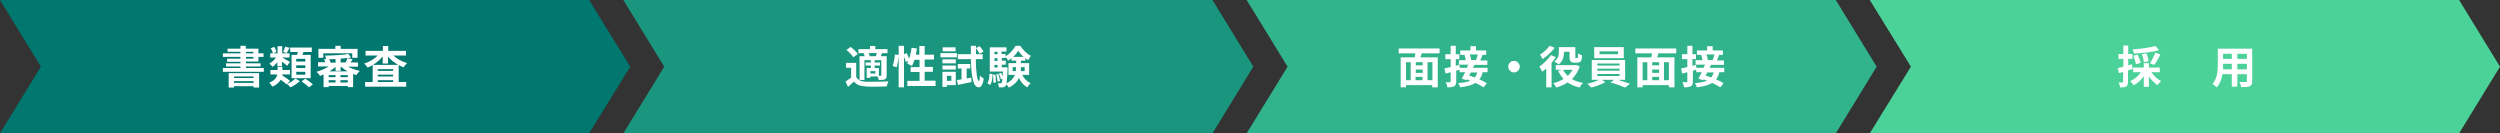
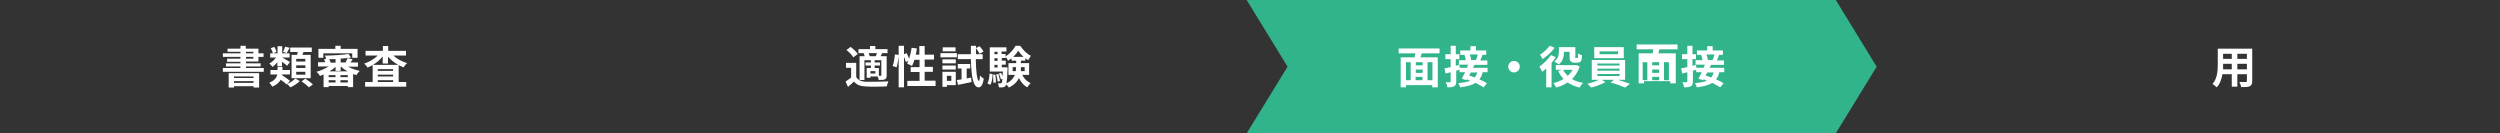
<svg xmlns="http://www.w3.org/2000/svg" version="1.1" viewBox="0 0 1125 60">
  <rect x="0" y="0" width="1125" height="60" fill="#333333" stroke="none" />
  <defs>
    <style>
      .cls-1 {
        fill: #4ad299;
      }

      .cls-2 {
        fill: #19967d;
      }

      .cls-3 {
        fill: #00786f;
      }

      .cls-4 {
        fill: #31b48b;
      }

      .cls-5 {
        fill: #fff;
      }
    </style>
  </defs>
  <g>
    <g id="_レイヤー_1" data-name="レイヤー_1">
      <g>
        <g>
-           <polygon class="cls-3" points="265.1 60 219.6 60 0 60 18.4 30 0 0 219.6 0 265.1 0 283.6 30 265.1 60" />
-           <polygon class="cls-2" points="545.6 60 500.1 60 280.5 60 298.9 30 280.5 0 500.1 0 545.6 0 564 30 545.6 60" />
          <polygon class="cls-4" points="826.1 60 780.5 60 561 60 579.4 30 561 0 780.5 0 826.1 0 844.5 30 826.1 60" />
-           <polygon class="cls-1" points="1106.6 60 1061 60 841.4 60 859.9 30 841.4 0 1061 0 1106.6 0 1125 30 1106.6 60" />
        </g>
        <g>
          <path class="cls-5" d="M110.7,27.8v.7h6.6v1.4h-6.6v.7h8v1.7h-18.4v-1.7h7.9v-.7h-6.5v-1.4h6.5v-.7h-6v-1.4h6v-.8h-7.9v-1.6h7.9v-.7h-5.8v-1.4h5.8v-1.3h2.4v1.3h5.7v2.1h2.3v1.6h-2.3v2.1h-5.7ZM103,32.9h13.6v6.5h-2.5v-.6h-8.8v.6h-2.4v-6.5ZM105.3,34.4v.7h8.8v-.7h-8.8ZM114.1,37.3v-.8h-8.8v.8h8.8ZM110.7,24h3.3v-.7h-3.3v.7ZM110.7,26.4h3.3v-.8h-3.3v.8Z" />
          <path class="cls-5" d="M129.2,37.8c1.4-.6,2.9-1.6,3.7-2.5l2,1.2c-1,1-2.8,2.2-4.2,2.8-.4-.4-1-1.1-1.5-1.5l-.2.2c-.6-.6-1.6-1.4-2.7-2.1-.7,1.2-1.8,2.3-3.8,3.1-.2-.5-.9-1.3-1.3-1.8,2.5-1,3.3-2.4,3.6-3.7h-3.1v-2h3.2v-1.4h2.2v1.4h3.4v2h-3.5c0,.1,0,.3,0,.4,1.2.7,2.7,1.8,3.5,2.5l-1.2,1.3ZM124.9,27.9c-.7.9-1.5,1.7-2.3,2.2-.3-.5-1-1.2-1.4-1.5,1.1-.6,2.2-1.6,3-2.7h-2.6v-1.9h3.3v-3.2h2.1v3.2h3.3v1.9h-3.3c.8.4,3,1.7,3.5,2l-1.3,1.7c-.5-.5-1.5-1.2-2.3-1.8v2h-2.1v-1.9ZM122.8,24c-.1-.6-.5-1.6-1-2.3l1.6-.6c.5.7.9,1.6,1,2.3l-1.7.7ZM130.4,21.5c-.5.9-1,1.8-1.4,2.4l-1.6-.5c.3-.7.7-1.7.9-2.4l2,.5ZM133.7,24.7c.1-.4.2-.9.3-1.3h-3.4v-2h9.7v2h-3.7c-.2.4-.4.9-.5,1.3h3.7v10.5h-8.6v-10.5h2.5ZM137.4,26.5h-4.1v1.2h4.1v-1.2ZM137.4,29.4h-4.1v1.2h4.1v-1.2ZM137.4,32.3h-4.1v1.3h4.1v-1.3ZM137.4,35.4c1.1.7,2.6,1.8,3.4,2.6l-1.8,1.3c-.7-.8-2.2-1.9-3.3-2.7l1.7-1.2Z" />
          <path class="cls-5" d="M156.6,30c1.6.9,3.5,1.5,5.3,1.9-.5.5-1.2,1.3-1.5,1.9-.5-.1-1-.3-1.5-.5v5.9h-2.4v-.5h-8.6v.5h-2.3v-5.7c-.6.2-1.1.5-1.6.7-.3-.6-1-1.4-1.6-1.9,1.9-.5,3.9-1.4,5.5-2.4h-4.8v-1.9h3.3c-.2-.4-.4-.9-.6-1.3l.9-.2c0-.5-.3-1.1-.5-1.5,3.7,0,8-.3,10.6-.7l1.2,1.6c-.5,0-1.1.2-1.7.2l2.4.6c-.3.5-.7,1-1,1.4h3.4v1.9h-4.7ZM145.6,26h-2.3v-4h7.6v-1.4h2.4v1.4h7.6v4h-2.4v-2h-13v2ZM151,33.8h-3.1v.9h3.1v-.9ZM147.9,37.1h3.1v-1h-3.1v1ZM151,26.6c-1,0-1.9,0-2.9.1.3.5.6,1,.7,1.5h2.2v-1.6ZM156.4,32.1c-1.1-.6-2.1-1.3-2.9-2.1h-.2v1.9h-2.3v-1.8c-.8.7-1.7,1.4-2.7,2h8.1ZM156.5,33.8h-3.3v.9h3.3v-.9ZM156.5,37.1v-1h-3.3v1h3.3ZM155.5,28.1c.3-.6.7-1.4.9-2-1,.1-2,.2-3.1.3v1.7h2.2Z" />
          <path class="cls-5" d="M176.9,24.9c1.6,1.5,3.9,2.8,6.3,3.5-.5.4-1.2,1.3-1.6,1.9-.7-.3-1.5-.6-2.2-1v7.6h3.4v2.1h-18.5v-2.1h3.4v-7.6c-.8.4-1.5.8-2.3,1.1-.3-.5-1-1.4-1.5-1.8,2.3-.7,4.5-2.1,6.1-3.6h-5.5v-2.1h7.8v-2.2h2.4v2.2h8v2.1h-5.8ZM179.2,29.2c-1.7-1-3.3-2.2-4.6-3.7v3.1h-2.4v-3.2c-1.2,1.5-2.7,2.8-4.4,3.8h11.4ZM176.9,31.1h-6.9v.8h6.9v-.8ZM170,34.4h6.9v-.8h-6.9v.8ZM176.9,36.9v-.8h-6.9v.8h6.9Z" />
        </g>
        <g>
          <path class="cls-5" d="M385.4,34.8c.8,1.3,2.2,1.9,4.3,2,2.5,0,7.3,0,10.1-.2-.3.6-.6,1.7-.8,2.3-2.5.1-6.9.2-9.4,0-2.4-.1-4.1-.7-5.3-2.2-.8.8-1.7,1.5-2.7,2.4l-1.1-2.4c.8-.5,1.7-1.2,2.5-1.8v-4.4h-2.3v-2.2h4.6v6.4ZM384,25.8c-.6-1-1.9-2.4-3.1-3.3l1.9-1.4c1.1.9,2.6,2.2,3.2,3.2l-2,1.5ZM389,23.9h-2.7v-1.8h5.2v-1.4h2.4v1.4h5.5v1.8h-2.4c-.3.5-.5,1-.7,1.4h2.7v8.6c0,1-.2,1.5-.8,1.8-.7.3-1.5.3-2.8.3,0-.5-.3-1.1-.5-1.6h-3.2v.6h-1.7v-4.4h1.9v-1.1h-2.4v-1.4h2.4v-1h-2.9v8.9h-2.2v-10.7h2.3c-.1-.4-.3-.9-.5-1.3h.3ZM394.1,25.3c.2-.4.4-.9.5-1.4h-3.7c.2.5.4,1,.5,1.4h2.7ZM393.9,32h-2.2v1.1h2.2v-1.1ZM396.7,27.1h-3.1v1h2.4v1.4h-2.4v1.1h1.9v3.5h.8c.2,0,.3,0,.3-.3v-6.7Z" />
          <path class="cls-5" d="M421,36.4v2.3h-12.7v-2.3h5.5v-4h-4v-2.2h4v-3.3h-2.3c-.3,1-.7,2-1.1,2.8-.5-.3-1.6-.8-2.2-1.1.2-.4.4-.7.6-1.2l-1.2.5c-.1-.6-.4-1.5-.8-2.3v13.7h-2.4v-14.3c-.1,1.7-.5,3.9-.9,5.3l-1.8-.6c.5-1.3.9-3.6,1-5.2l1.7.2v-4.1h2.4v3.8l1.2-.5c.4.8.8,1.7,1.1,2.5.5-1.5.9-3.2,1.1-4.9l2.4.3c-.1.9-.3,1.9-.5,2.8h1.6v-3.9h2.4v3.9h4.2v2.2h-4.2v3.3h3.7v2.2h-3.7v4h4.8Z" />
          <path class="cls-5" d="M430.6,25.8h-7.4v-1.9h7.4v1.9ZM430.1,38.3h-4v.8h-2v-6.8h6v6ZM424.1,26.7h6v1.8h-6v-1.8ZM424.1,29.5h6v1.8h-6v-1.8ZM430,23.1h-5.8v-1.8h5.8v1.8ZM426.1,34.1v2.3h2v-2.3h-2ZM437,34.9l.2,2c-2.1.5-4.3.9-6.1,1.3l-.5-2.2c.6,0,1.3-.2,2.1-.3v-4.9h-1.7v-2h5.6v2h-1.6v4.5l2.1-.4ZM439.1,26.6c.1,5.7.6,9.7,1.4,9.8.3,0,.4-.9.5-2.4.4.5,1.3,1.2,1.7,1.4-.5,3.3-1.6,4-2.3,3.9-2.5,0-3.3-4.8-3.5-12.7h-5.9v-2.2h5.9c0-1.2,0-2.4,0-3.8h2.3v1l1.6-.8c.7.7,1.4,1.8,1.8,2.4l-1.8,1c-.3-.7-1-1.7-1.6-2.5,0,.9,0,1.8,0,2.7h3v2.2h-3Z" />
          <path class="cls-5" d="M444.3,37.5c.7-1,.9-2.7,1-4.4l1.4.3c-.1,1.8-.3,3.7-1.1,4.8l-1.2-.7ZM460,33.7c.8,1.6,2.1,3,3.8,3.7-.5.4-1.2,1.3-1.5,1.9-1.7-.9-2.9-2.4-3.8-4.2-.7,1.6-2.1,3.1-4.5,4.3-.2-.4-.8-1-1.2-1.4,0,.3-.2.4-.3.6-.3.5-.7.6-1.2.7-.4,0-1.1.1-1.8,0,0-.6-.2-1.3-.5-1.8.5,0,1,0,1.2,0s.4,0,.6-.3c.1-.2.2-.7.3-1.7l-.7.2c-.1-.7-.5-1.8-.9-2.6l1-.3c.3.5.5,1.1.7,1.6,0-.6,0-1.3.1-2.2h-5.9v-10.9h7.5v1.9h-2.2v1.1h1.8v1.1c1.8-1.1,3.6-3.1,4.5-4.8h2.1c1.2,1.8,3,3.7,4.8,4.5-.4.6-.9,1.4-1.2,2-.5-.3-.9-.6-1.3-.9v1.1h-2v1.1h3.7v5.3h-3ZM447.9,33.5c.2,1.2.3,2.7.2,3.7h-1.1c0-.9,0-2.4-.1-3.6h1ZM447.5,23.3v1.1h1.4v-1.1h-1.4ZM447.5,26.2v1.2h1.4v-1.2h-1.4ZM447.5,30.4h1.4v-1.2h-1.4v1.2ZM449.3,33.3c.3,1,.6,2.4.7,3.2l-1.1.2c0-.9-.3-2.2-.6-3.2l1-.2ZM453.4,30.4s0,.5,0,.8c-.1,3.3-.3,5.2-.5,6.3,2.1-1,3.2-2.4,3.8-3.8h-2.9v-5.3h3.5v-1.1h-2.1v-1.1c-.5.4-1,.8-1.6,1.1-.2-.5-.6-1.2-1-1.7v.5h-1.8v1.2h1.8v1.8h-1.8v1.2h2.6ZM457.1,32c.1-.6.1-1.2.1-1.8h0c0,0-1.5,0-1.5,0v1.8h1.4ZM460.6,25.6c-1-.9-1.8-1.9-2.4-2.8-.5.9-1.3,1.9-2.3,2.8h4.6ZM459.4,30.2h0c0,.7,0,1.2,0,1.8h1.7v-1.8h-1.6Z" />
        </g>
        <g>
          <path class="cls-5" d="M639.8,24c-.2.6-.4,1.2-.6,1.8h7.8v13.5h-2.5v-1h-11.8v1h-2.4v-13.5h6.3c.1-.6.2-1.2.3-1.8h-7.5v-2.2h18.4v2.2h-8.2ZM632.7,36.1h2.1v-8.1h-2.1v8.1ZM640.2,28h-3.1v1.4h3.1v-1.4ZM640.2,31.3h-3.1v1.5h3.1v-1.5ZM637,36.1h3.1v-1.5h-3.1v1.5ZM644.6,28h-2.2v8.1h2.2v-8.1Z" />
          <path class="cls-5" d="M663.5,29.1c-.2.5-.4,1-.7,1.4h6.6v2h-2.2c-.3,1.3-.8,2.4-1.5,3.2,1.4.6,2.6,1.2,3.4,1.8l-1.5,1.8c-.9-.6-2.2-1.3-3.6-2-1.6,1-3.8,1.6-6.9,2-.2-.7-.6-1.5-.9-1.9,2.4-.2,4.1-.5,5.4-1.1-.5-.2-1-.4-1.5-.6l-.2.4-2.1-.7c.4-.8,1-1.8,1.5-2.9h-2.5v-1.1c-.5.1-1,.3-1.5.4v4.8c0,1.2-.2,1.8-.9,2.2-.7.4-1.6.5-3.1.5,0-.6-.4-1.7-.7-2.3.8,0,1.6,0,1.9,0,.2,0,.3,0,.3-.4v-4.1l-2.3.6-.5-2.3c.8-.2,1.7-.4,2.8-.6v-3.6h-2.4v-2.2h2.4v-3.8h2.3v3.8h1.6v2.2h-1.6v3l1.6-.4.2,1.3h3.2c.2-.5.4-1,.6-1.4h-4.2v-2h3.1c-.1-.7-.3-1.7-.6-2.4h.4c0,0-2.3,0-2.3,0v-2h4.6v-1.9h2.5v1.9h4.6v2h-1.7c-.3.9-.7,1.8-1,2.5h3.2v2h-5.9ZM661.9,32.5c-.2.5-.5,1-.8,1.5.8.2,1.7.5,2.5.9.5-.6.9-1.4,1.2-2.3h-3ZM661.4,24.5c.3.8.6,1.8.6,2.5h0s2.2,0,2.2,0c.3-.7.6-1.7.8-2.5h-3.5Z" />
          <path class="cls-5" d="M681.3,27.4c1.4,0,2.6,1.2,2.6,2.6s-1.2,2.6-2.6,2.6-2.6-1.2-2.6-2.6,1.2-2.6,2.6-2.6Z" />
          <path class="cls-5" d="M700.1,25.7c-.5.9-1.2,1.7-1.9,2.6v11h-2.4v-8.5c-.6.6-1.2,1.1-1.8,1.5-.2-.5-.9-1.8-1.3-2.3,1.9-1.3,3.9-3.3,5.2-5.2l2.2.9ZM699.6,21.5c-1.4,1.9-3.5,3.8-5.4,5.1-.3-.5-.8-1.5-1.2-2,1.6-1,3.4-2.6,4.3-4l2.3.9ZM710.9,29.9c-.8,2.3-2,4.2-3.5,5.7,1.4.8,3.1,1.4,5,1.7-.6.5-1.2,1.5-1.6,2.1-2.1-.5-3.9-1.3-5.4-2.3-1.5,1-3.3,1.8-5.1,2.3-.3-.6-.9-1.5-1.3-2,1.7-.4,3.2-1,4.6-1.9-1-1-1.8-2.2-2.4-3.6l1.8-.5h-2.9v-2.1h9.2c0-.1,1.6.6,1.6.6ZM703.8,23.4c0,1.8-.4,4.2-2.4,5.6-.4-.4-1.5-1.1-2-1.3,1.8-1.3,2.1-3,2.1-4.4v-2.1h7.4v4.3c0,.4,0,.5,0,.6,0,0,.2,0,.3,0h.4c.1,0,.2,0,.3,0,0,0,.2-.2.2-.4,0-.3,0-.9,0-1.7.4.4,1.2.7,1.8.9,0,.8-.1,1.8-.3,2.2-.1.4-.4.7-.8.9-.3.2-.8.2-1.2.2h-1.2c-.6,0-1.2-.2-1.5-.5-.4-.4-.6-.8-.6-2.1v-2.3h-2.6ZM703.4,31.4c.5,1,1.2,1.9,2.1,2.7.9-.8,1.6-1.7,2.2-2.7h-4.2Z" />
          <path class="cls-5" d="M728.1,35.9c1.9.6,4,1.3,5.4,1.8l-2.2,1.7c-1.6-.7-4.4-1.7-6.6-2.3l1.7-1.2h-5.6l1.6,1.1c-1.7.9-4.3,1.9-6.3,2.4-.5-.5-1.3-1.2-1.8-1.7,1.8-.4,3.9-1.1,5.2-1.8h-3.2v-8.9h15v8.9h-3.2ZM730.7,26.2h-13.3v-5h13.3v5ZM718.8,29.5h10v-.9h-10v.9ZM718.8,31.8h10v-.9h-10v.9ZM718.8,34.2h10v-.9h-10v.9ZM728.1,23.1h-8.3v1.3h8.3v-1.3Z" />
-           <path class="cls-5" d="M746.3,24c-.2.6-.4,1.2-.6,1.8h7.8v13.5h-2.5v-1h-11.8v1h-2.4v-13.5h6.3c.1-.6.2-1.2.3-1.8h-7.5v-2.2h18.4v2.2h-8.2ZM739.2,36.1h2.1v-8.1h-2.1v8.1ZM746.6,28h-3.1v1.4h3.1v-1.4ZM746.6,31.3h-3.1v1.5h3.1v-1.5ZM743.5,36.1h3.1v-1.5h-3.1v1.5ZM751,28h-2.2v8.1h2.2v-8.1Z" />
+           <path class="cls-5" d="M746.3,24h7.8v13.5h-2.5v-1h-11.8v1h-2.4v-13.5h6.3c.1-.6.2-1.2.3-1.8h-7.5v-2.2h18.4v2.2h-8.2ZM739.2,36.1h2.1v-8.1h-2.1v8.1ZM746.6,28h-3.1v1.4h3.1v-1.4ZM746.6,31.3h-3.1v1.5h3.1v-1.5ZM743.5,36.1h3.1v-1.5h-3.1v1.5ZM751,28h-2.2v8.1h2.2v-8.1Z" />
          <path class="cls-5" d="M770,29.1c-.2.5-.4,1-.7,1.4h6.6v2h-2.2c-.3,1.3-.8,2.4-1.5,3.2,1.4.6,2.6,1.2,3.4,1.8l-1.5,1.8c-.9-.6-2.2-1.3-3.6-2-1.6,1-3.8,1.6-6.9,2-.2-.7-.6-1.5-.9-1.9,2.4-.2,4.1-.5,5.4-1.1-.5-.2-1-.4-1.5-.6l-.2.4-2.1-.7c.4-.8,1-1.8,1.5-2.9h-2.5v-1.1c-.5.1-1,.3-1.5.4v4.8c0,1.2-.2,1.8-.9,2.2-.7.4-1.6.5-3.1.5,0-.6-.4-1.7-.7-2.3.8,0,1.6,0,1.9,0,.2,0,.3,0,.3-.4v-4.1l-2.3.6-.5-2.3c.8-.2,1.7-.4,2.8-.6v-3.6h-2.4v-2.2h2.4v-3.8h2.3v3.8h1.6v2.2h-1.6v3l1.6-.4.2,1.3h3.2c.2-.5.4-1,.6-1.4h-4.2v-2h3.1c-.1-.7-.3-1.7-.6-2.4h.4c0,0-2.3,0-2.3,0v-2h4.6v-1.9h2.5v1.9h4.6v2h-1.7c-.3.9-.7,1.8-1,2.5h3.2v2h-5.9ZM768.3,32.5c-.2.5-.5,1-.8,1.5.8.2,1.7.5,2.5.9.5-.6.9-1.4,1.2-2.3h-3ZM767.9,24.5c.3.8.6,1.8.6,2.5h0s2.2,0,2.2,0c.3-.7.6-1.7.8-2.5h-3.5Z" />
        </g>
        <g>
-           <path class="cls-5" d="M959.6,31.1c-.7.2-1.3.4-2,.6v5.1c0,1.1-.2,1.7-.8,2.1-.6.4-1.5.5-2.8.4,0-.6-.3-1.6-.6-2.2.7,0,1.5,0,1.7,0,.2,0,.3,0,.3-.3v-4.4c-.7.2-1.4.4-1.9.5l-.5-2.3c.7-.1,1.6-.4,2.5-.6v-3.5h-2.2v-2.2h2.2v-3.8h2.2v3.8h1.9v2.2h-1.9v2.9l1.7-.5.3,2.1ZM968.2,32.6c1.1,1.6,2.7,3.1,4.3,3.9-.5.4-1.2,1.2-1.6,1.8-1.4-.9-2.8-2.3-3.9-3.9v4.7h-2.3v-4.8c-1.2,1.7-2.8,3.2-4.5,4.1-.4-.6-1.1-1.4-1.6-1.9,1.9-.8,3.7-2.3,4.8-4h-3.5v-2.1h4.8v-2h2.3v2h4.9v2.1h-3.8ZM971.6,22.6c-3.2.9-7.6,1.3-11.3,1.5,0-.5-.4-1.4-.6-1.9,3.6-.2,7.8-.8,10.3-1.5l1.6,1.9ZM961.2,28.9c-.2-1-.7-2.6-1.2-3.8l1.9-.5c.6,1.2,1.2,2.7,1.4,3.7l-2.1.6ZM964.7,28.1c0-1-.4-2.5-.8-3.7l2-.4c.5,1.2.9,2.6.9,3.6l-2.2.4ZM967.5,28.5c.8-1.3,1.8-3.3,2.4-4.8l2.3.8c-.9,1.7-1.9,3.6-2.8,4.7l-1.9-.7Z" />
          <path class="cls-5" d="M1013.5,36.5c0,1.3-.3,1.9-1.1,2.3-.8.4-2.1.4-3.9.4,0-.6-.5-1.7-.8-2.3,1.1,0,2.5,0,2.9,0s.5-.1.5-.5v-3h-4.3v5.6h-2.5v-5.6h-4.2c-.4,2.2-1.1,4.4-2.6,5.9-.4-.4-1.4-1.3-1.9-1.5,2.2-2.4,2.4-6,2.4-8.8v-7.1h15.5v14.5ZM1004.3,31.2v-2.5h-3.9v.4c0,.6,0,1.4,0,2.1h3.9ZM1000.4,24.2v2.3h3.9v-2.3h-3.9ZM1011.1,24.2h-4.3v2.3h4.3v-2.3ZM1011.1,31.2v-2.5h-4.3v2.5h4.3Z" />
        </g>
      </g>
    </g>
  </g>
</svg>